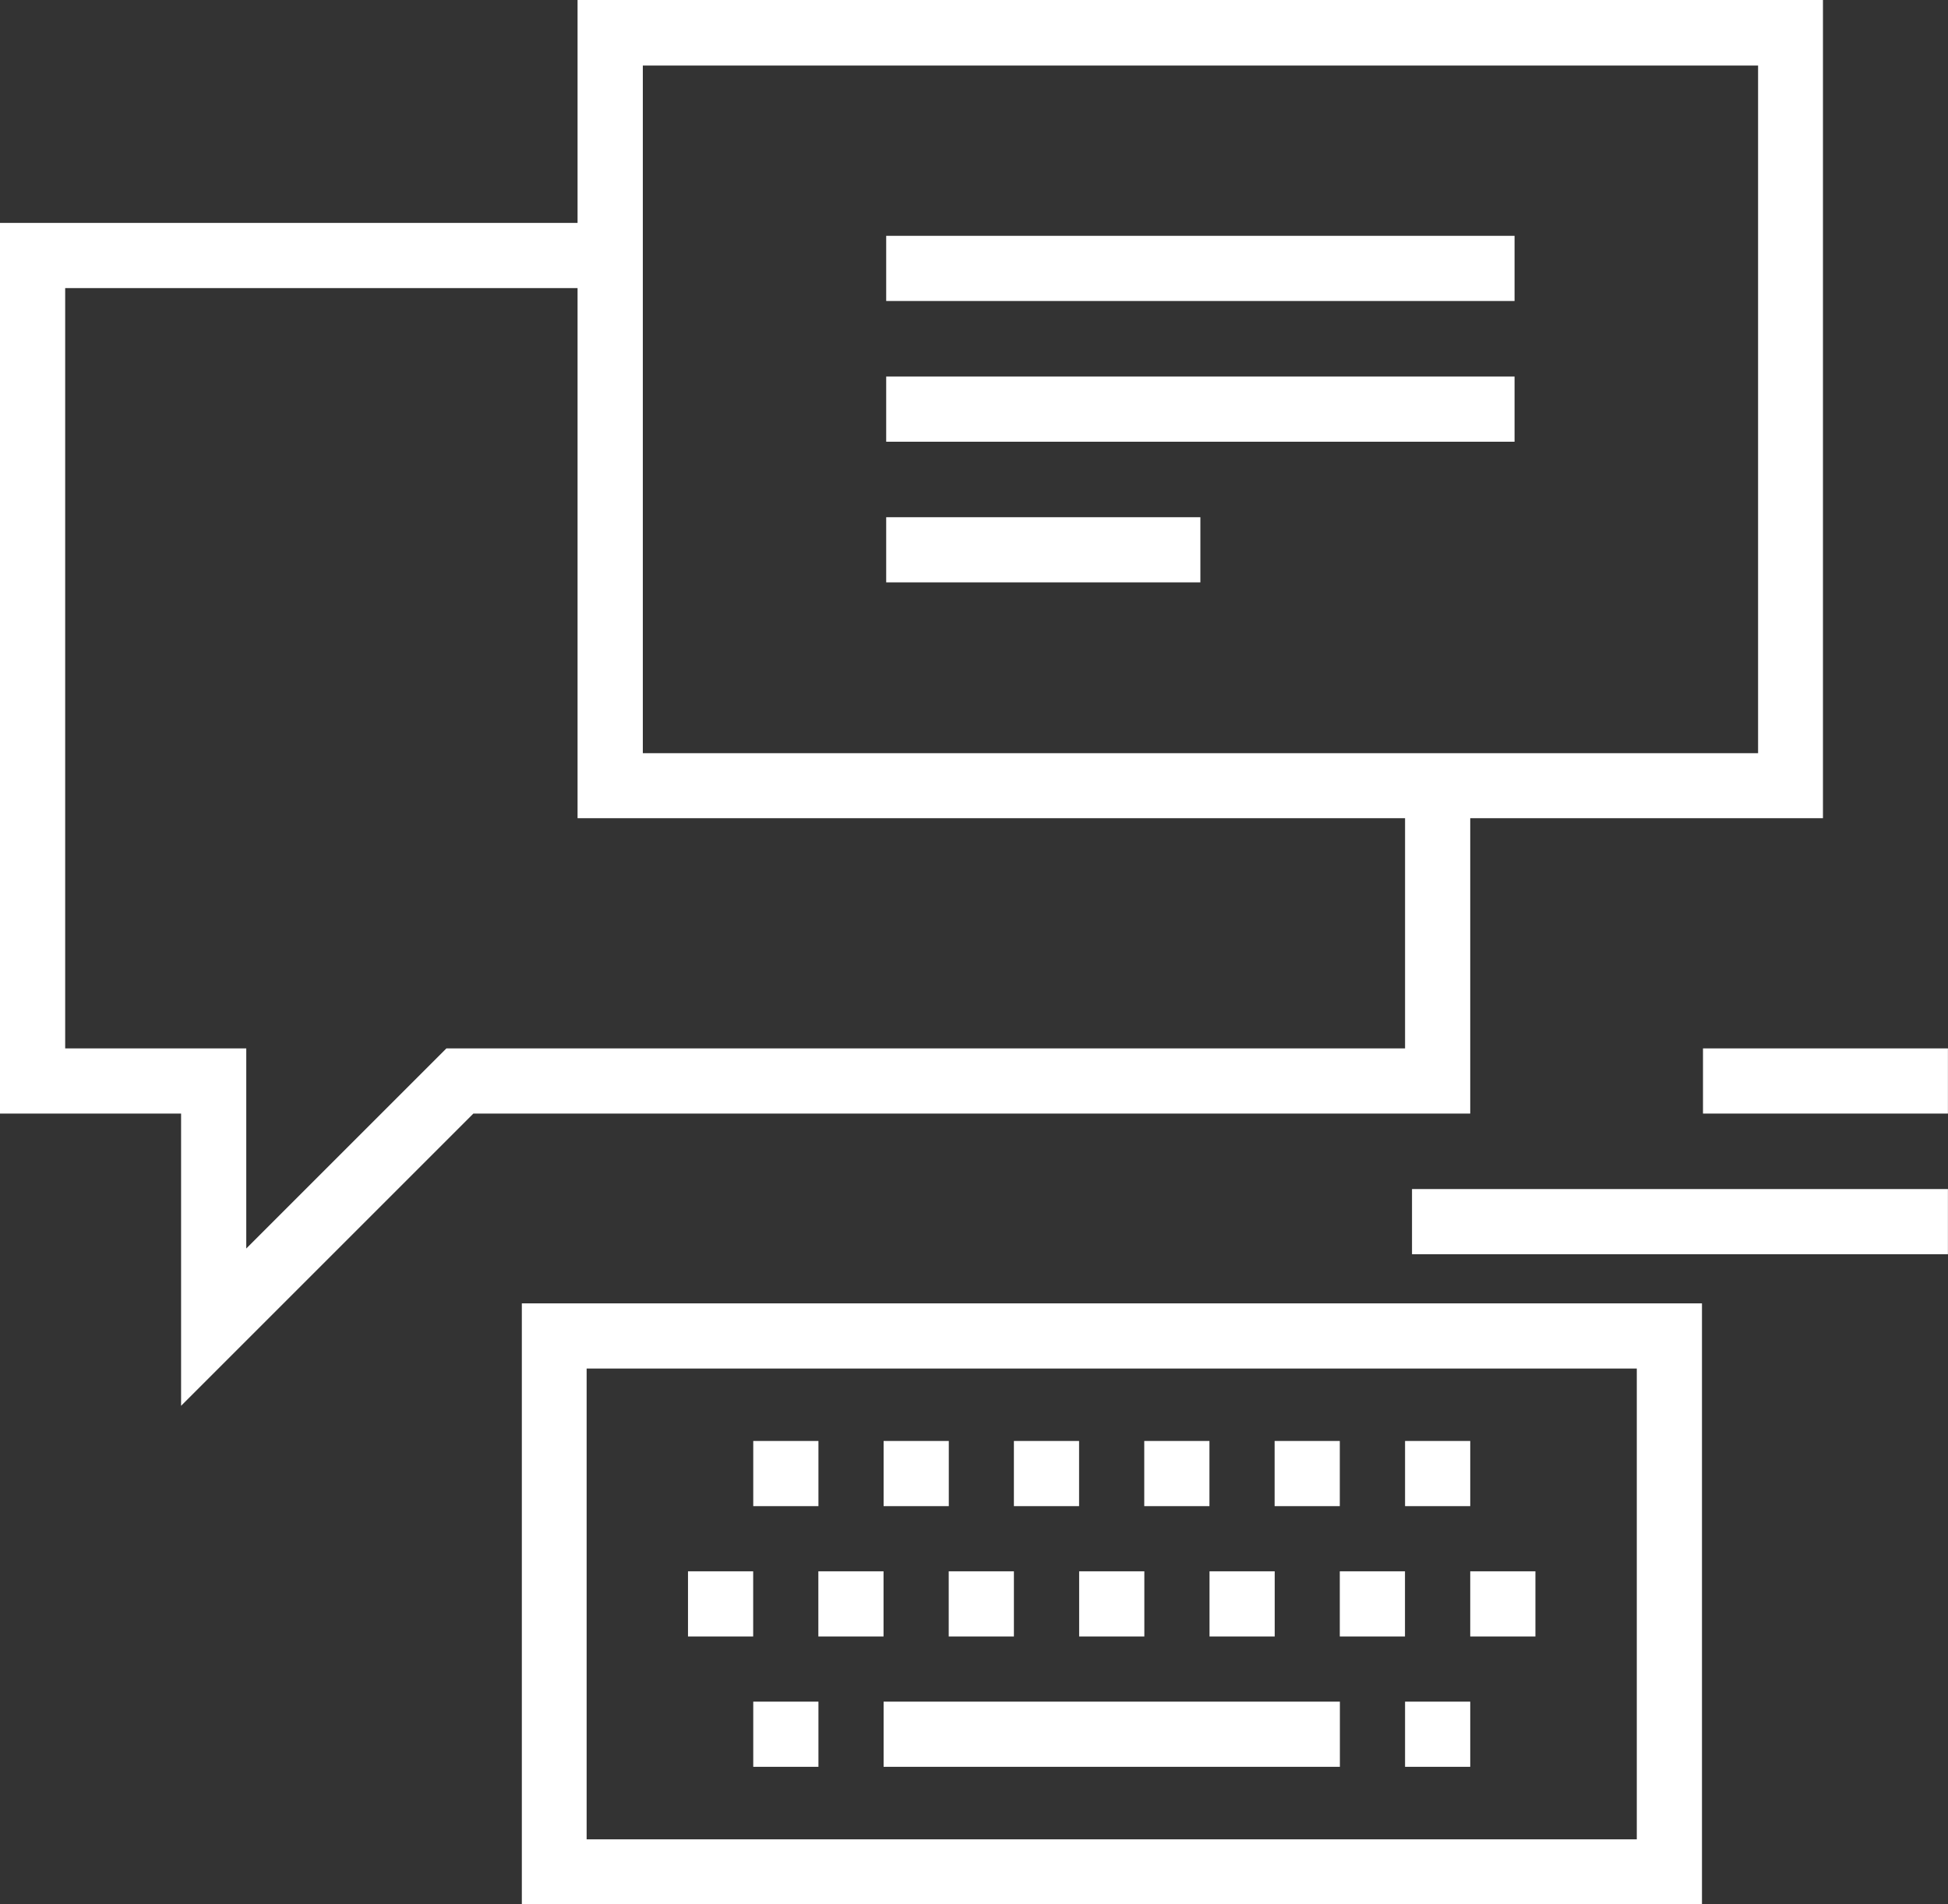
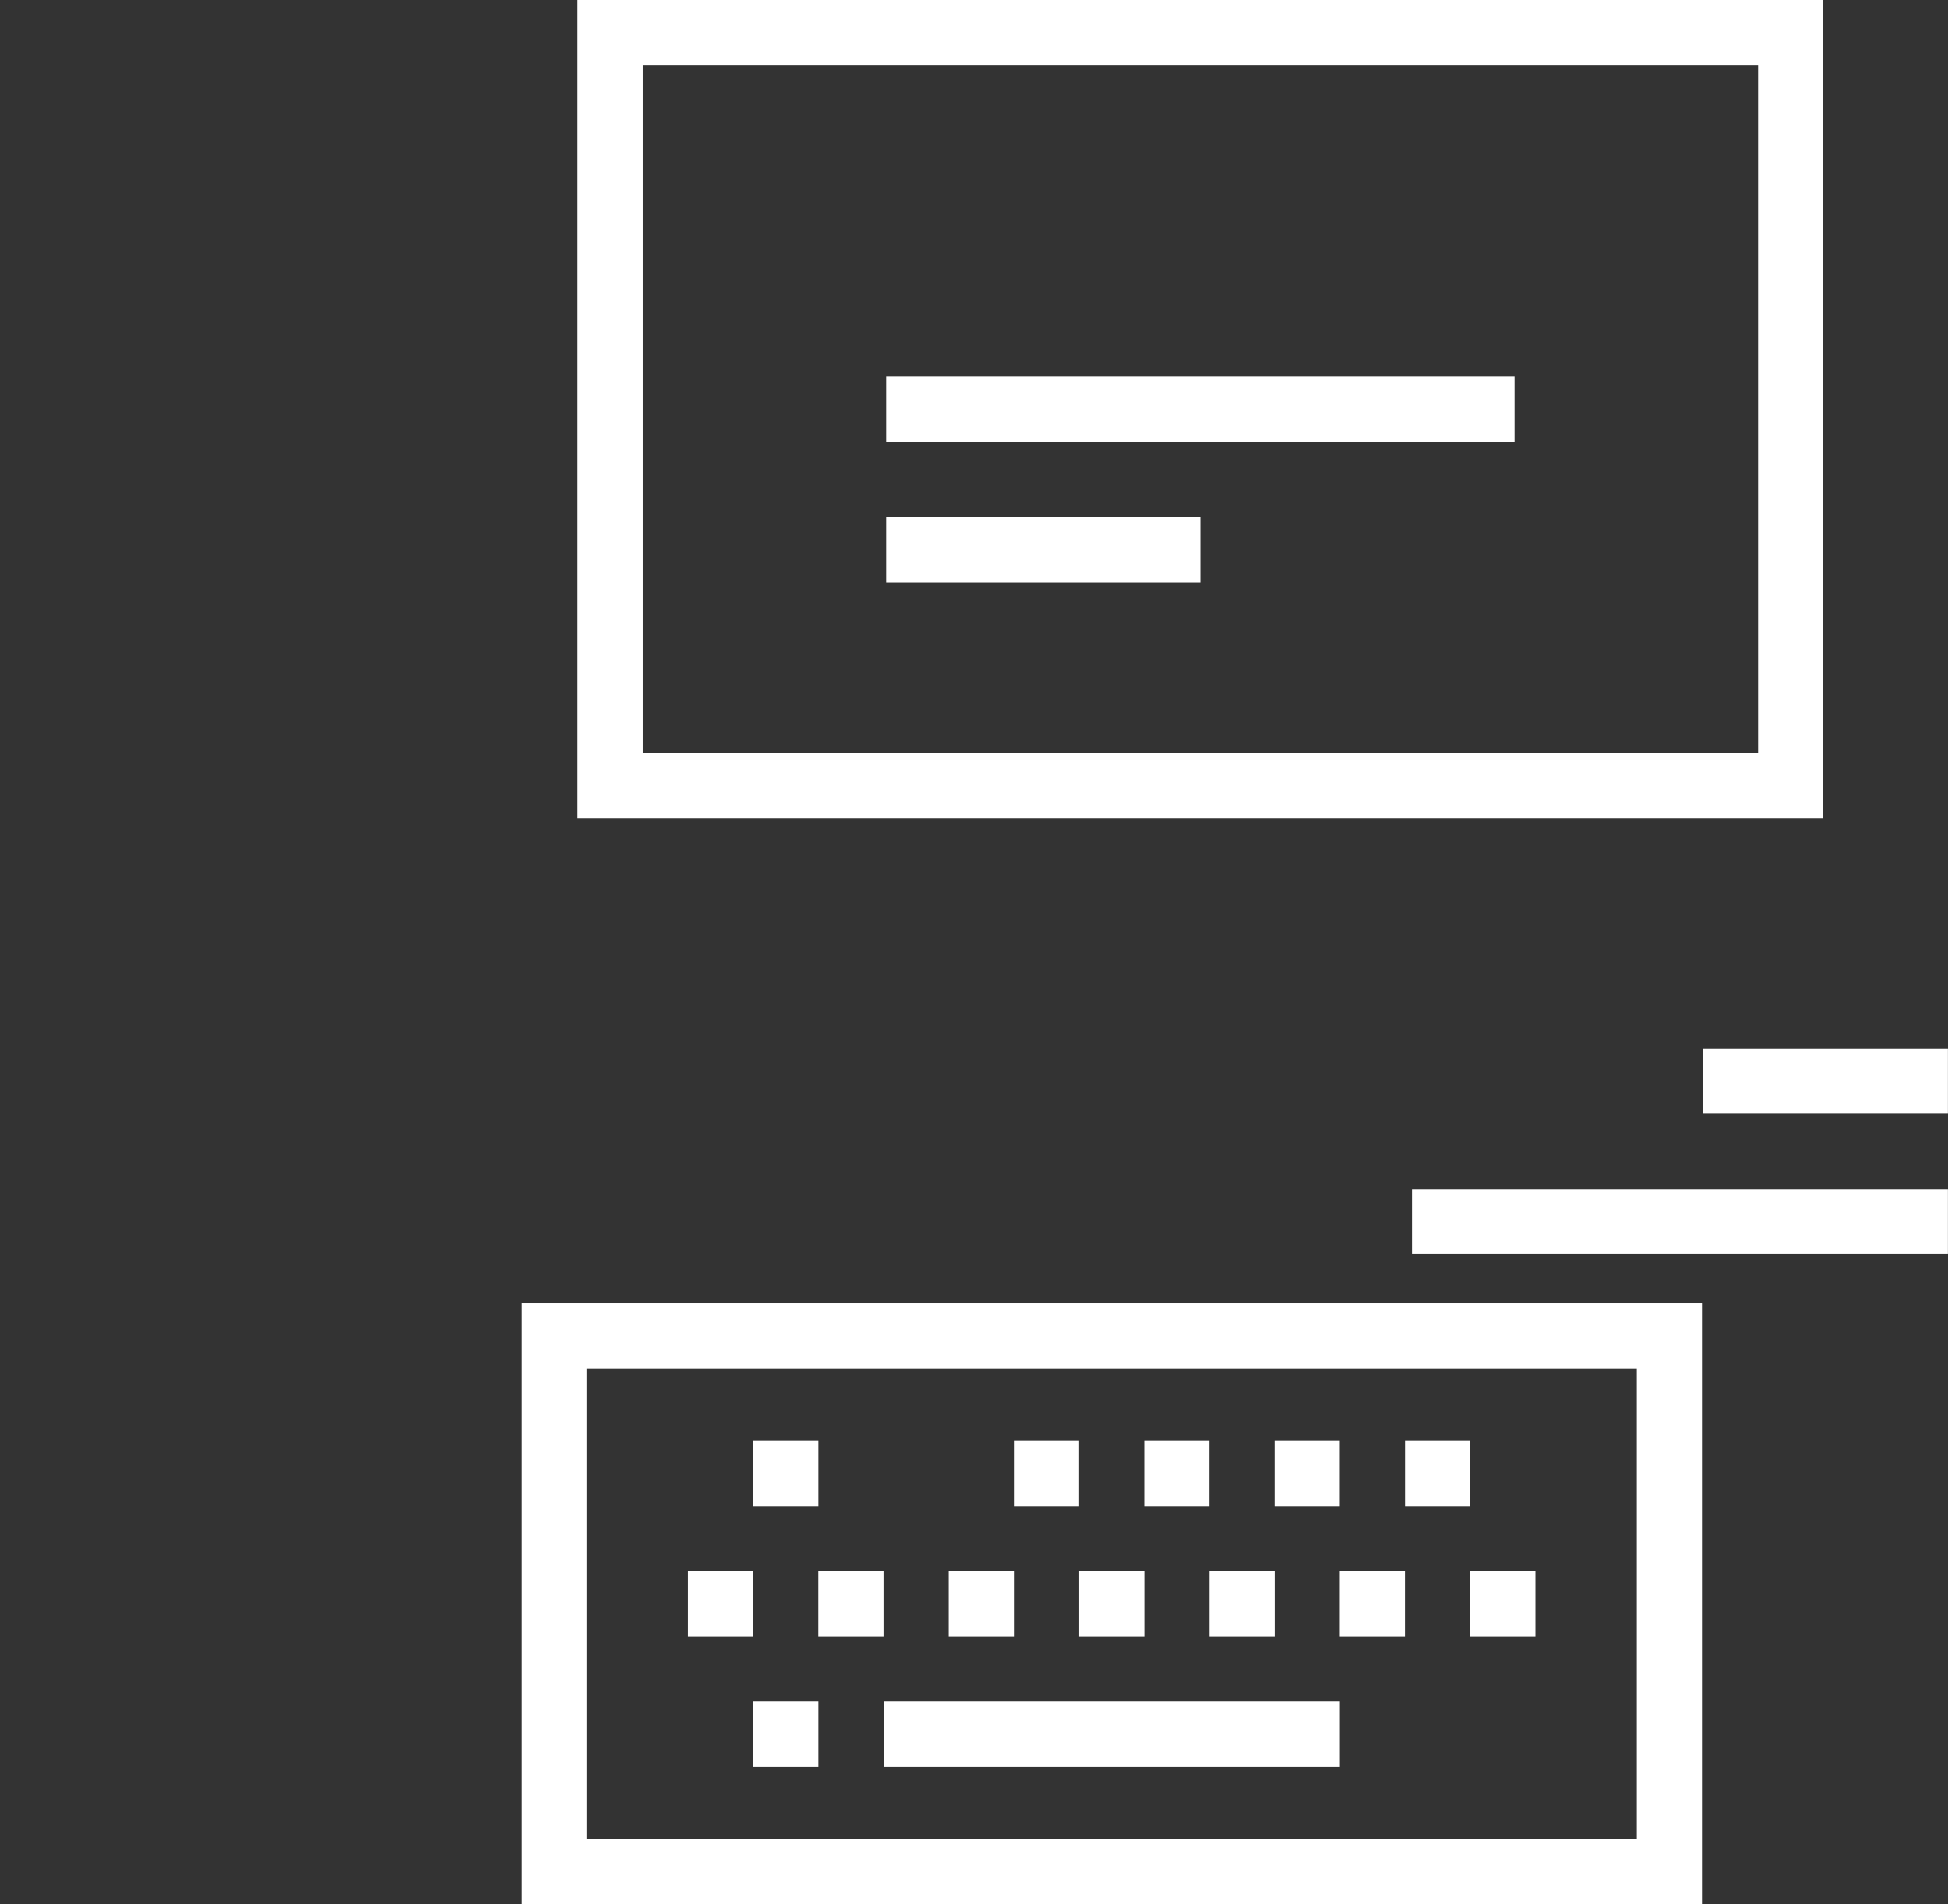
<svg xmlns="http://www.w3.org/2000/svg" id="ba84d347-9b26-4e55-933d-bd2d04a0319f" data-name="Layer 1" viewBox="0 0 249.25 243.71">
  <rect x="0" y="0" width="249.25" height="243.71" fill="#333333" stroke="none" />
  <defs>
    <style>.ba37e770-0d31-408b-aa26-9e6a6eedae0b{fill:#fff;}</style>
  </defs>
-   <polygon class="ba37e770-0d31-408b-aa26-9e6a6eedae0b" points="23.17 179.91 23.17 142.51 0 142.51 0 28.53 78.07 28.53 78.07 36.87 8.34 36.87 8.34 134.17 31.51 134.17 31.51 159.78 57.12 134.17 179.78 134.17 179.78 100.54 188.12 100.54 188.12 142.51 60.57 142.51 23.17 179.91" />
-   <rect class="ba37e770-0d31-408b-aa26-9e6a6eedae0b" x="113.39" y="30.18" width="80.4" height="8.34" />
  <rect class="ba37e770-0d31-408b-aa26-9e6a6eedae0b" x="113.39" y="48.19" width="80.4" height="8.34" />
  <rect class="ba37e770-0d31-408b-aa26-9e6a6eedae0b" x="113.39" y="66.19" width="40.2" height="8.34" />
  <path class="ba37e770-0d31-408b-aa26-9e6a6eedae0b" d="M407,383.32H247.65V278.61H407ZM256,375H398.7V287H256Z" transform="translate(-173.75 -278.61)" />
  <path class="ba37e770-0d31-408b-aa26-9e6a6eedae0b" d="M391.52,522.32h-151V445.41h151ZM248.81,514H383.18V453.75H248.81Z" transform="translate(-173.75 -278.61)" />
  <rect class="ba37e770-0d31-408b-aa26-9e6a6eedae0b" x="96.38" y="184.41" width="8.34" height="8.34" />
-   <rect class="ba37e770-0d31-408b-aa26-9e6a6eedae0b" x="113.06" y="184.41" width="8.34" height="8.34" />
  <rect class="ba37e770-0d31-408b-aa26-9e6a6eedae0b" x="129.73" y="184.41" width="8.34" height="8.34" />
  <rect class="ba37e770-0d31-408b-aa26-9e6a6eedae0b" x="146.41" y="184.41" width="8.34" height="8.34" />
  <rect class="ba37e770-0d31-408b-aa26-9e6a6eedae0b" x="163.09" y="184.41" width="8.34" height="8.34" />
  <rect class="ba37e770-0d31-408b-aa26-9e6a6eedae0b" x="179.78" y="184.41" width="8.34" height="8.34" />
  <rect class="ba37e770-0d31-408b-aa26-9e6a6eedae0b" x="96.38" y="217.77" width="8.34" height="8.34" />
-   <rect class="ba37e770-0d31-408b-aa26-9e6a6eedae0b" x="179.78" y="217.77" width="8.34" height="8.34" />
  <rect class="ba37e770-0d31-408b-aa26-9e6a6eedae0b" x="113.06" y="217.77" width="58.38" height="8.34" />
  <rect class="ba37e770-0d31-408b-aa26-9e6a6eedae0b" x="88.03" y="201.09" width="8.34" height="8.34" />
  <rect class="ba37e770-0d31-408b-aa26-9e6a6eedae0b" x="104.71" y="201.09" width="8.34" height="8.34" />
  <rect class="ba37e770-0d31-408b-aa26-9e6a6eedae0b" x="121.39" y="201.09" width="8.34" height="8.34" />
  <rect class="ba37e770-0d31-408b-aa26-9e6a6eedae0b" x="138.08" y="201.09" width="8.34" height="8.34" />
  <rect class="ba37e770-0d31-408b-aa26-9e6a6eedae0b" x="154.76" y="201.09" width="8.34" height="8.34" />
  <rect class="ba37e770-0d31-408b-aa26-9e6a6eedae0b" x="171.43" y="201.09" width="8.34" height="8.34" />
  <rect class="ba37e770-0d31-408b-aa26-9e6a6eedae0b" x="188.12" y="201.09" width="8.34" height="8.34" />
  <rect class="ba37e770-0d31-408b-aa26-9e6a6eedae0b" x="217.9" y="134.17" width="31.34" height="8.34" />
  <rect class="ba37e770-0d31-408b-aa26-9e6a6eedae0b" x="180.67" y="152.17" width="68.57" height="8.34" />
</svg>